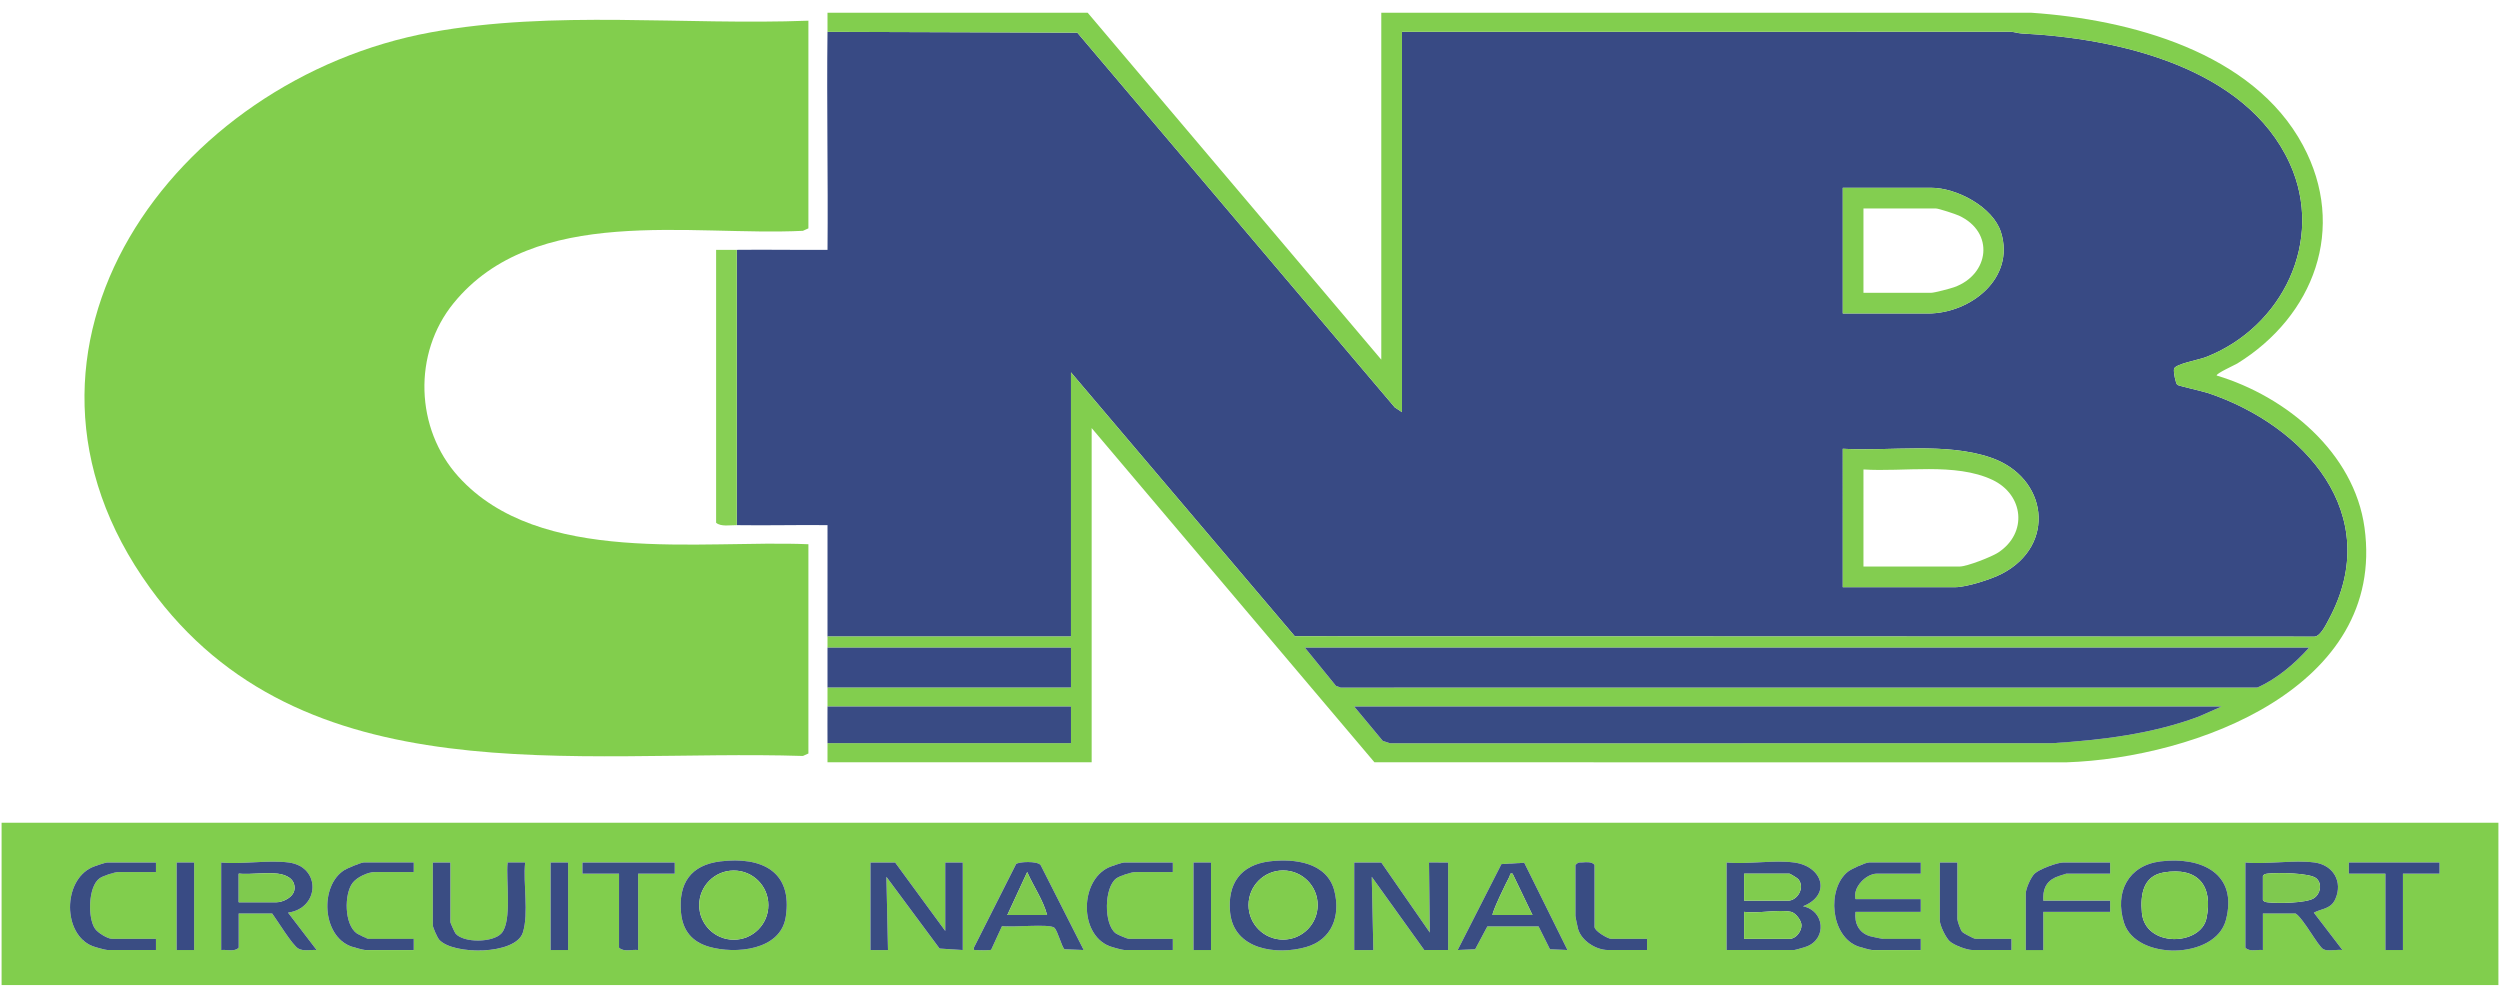
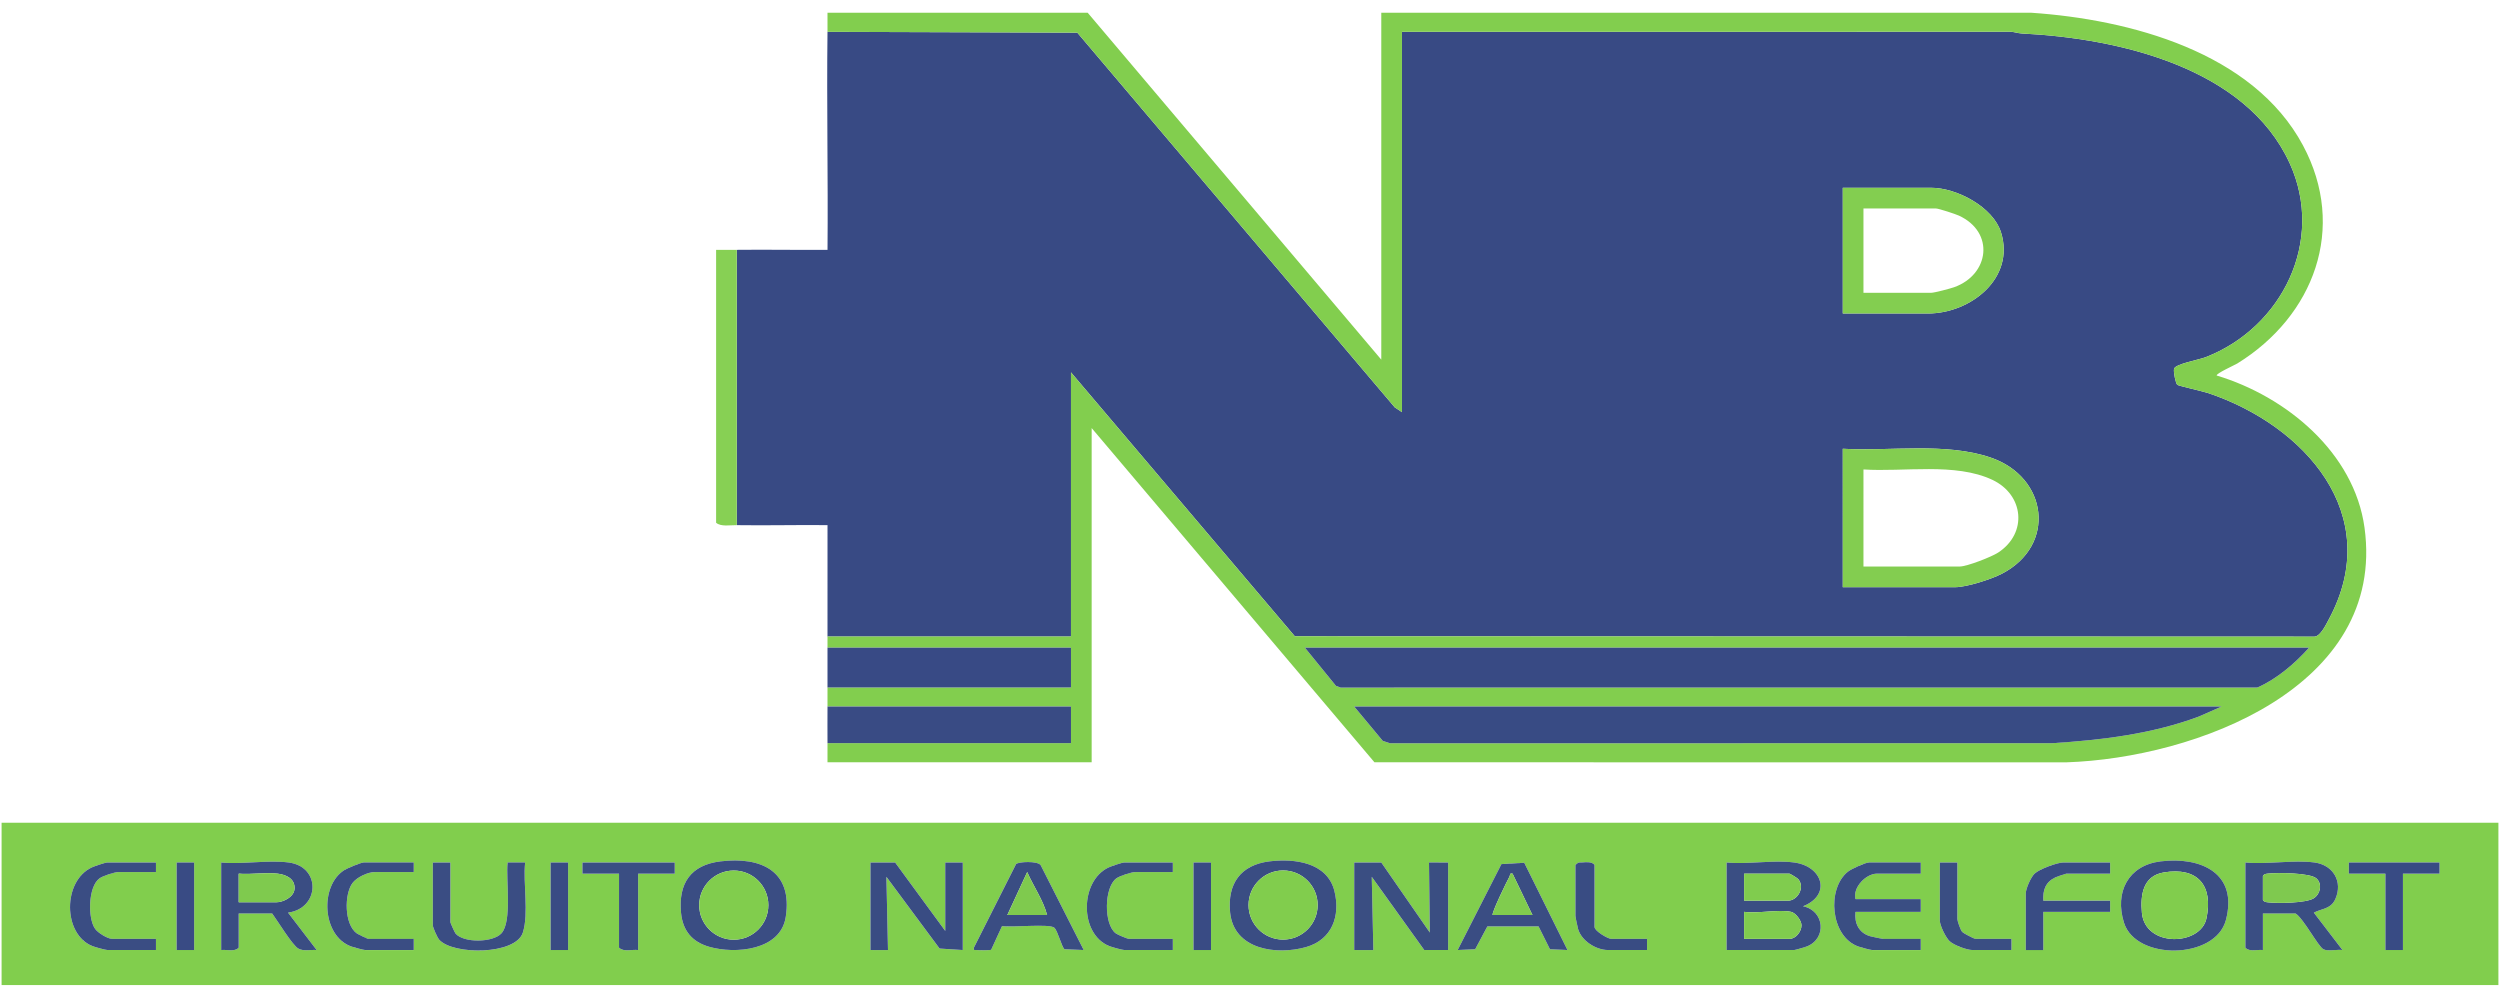
<svg xmlns="http://www.w3.org/2000/svg" id="Layer_1" x="0px" y="0px" viewBox="0 0 1571 621" overflow="visible" xml:space="preserve">
  <g>
    <path fill="#384A84" d="M520,20l156.98,0.52l199.51,235.49L881,259V20l381.55-0.05c2.72-0.15,5.23,0.96,7.91,1.09  c60.17,2.97,140.79,21.09,168.4,81.6c22.19,48.64-4.76,103.18-52.87,121.84c-4.19,1.63-18.88,4.2-19.8,7.22  c-0.56,1.83,1.03,9.27,2.01,10.11c0.76,0.65,16.33,4.16,19.33,5.17c60.44,20.24,111.25,76.29,76,142.04  c-1.86,3.46-5.22,10.59-8.96,11.04l-640.9-0.22L673,234v166H520c-0.03-23.32,0.02-46.68,0.01-70.01  c-18.98-0.21-38.03,0.3-57.01,0.01V157c18.98-0.21,38.02,0.15,57.01,0.01C520.42,111.36,519.43,65.64,520,20z M1158,197h53.5  c26.67,0,54.94-22.05,45.95-50.95c-4.98-16.01-27.93-28.05-43.95-28.05H1158V197z M1158,369h70.5c7.32,0,22.8-4.99,29.52-8.48  c34.42-17.87,28.87-60.69-7.06-72.98c-28.39-9.71-63.3-3.83-92.96-5.54V369z" />
-     <path fill="#82CE4D" d="M508,13v130.5l-3.45,1.55c-70.54,3.46-168.68-16.97-219.53,45.47c-25.66,31.51-24.1,78.93,3.01,108.95  C339,355.93,439.9,339.12,508,342v131.5l-3.45,1.55c-142.57-4.52-314.7,26.61-410.37-105.74c-109.1-150.93,16.02-319.61,176.63-349  C347.7,6.25,430.01,15.98,508,13z" />
    <path fill="#81CE4D" d="M1,517h1569v102H1V517z M452.78,541.28c-18.78,2.26-26.53,13.81-24.82,32.26  c1.04,11.25,6.92,18.31,17.6,21.4c16.53,4.77,44.94,2.35,48.2-18.68C498.24,547.35,478.35,538.21,452.78,541.28z M797.78,541.28  c-18.26,2.21-26.62,14.17-24.77,32.21c2.38,23.25,29.07,26.91,47.64,21.67c16.39-4.63,21.8-19.55,17.89-35.2  C834.05,541.92,813.55,539.37,797.78,541.28z M1357.78,541.28c-20.43,2.48-29.07,19.39-23.08,38.52c7.51,24,57.43,23.21,64.02-1.57  C1406.55,548.83,1383.17,538.2,1357.78,541.28z M98,542H67.5c-1.39,0-8.16,2.32-9.88,3.12c-18.17,8.51-18.23,41.83,0.38,49.37  c1.65,0.67,8.19,2.5,9.5,2.5H98v-7H70.5c-2.85,0-8.91-3.75-10.72-6.28c-4.75-6.67-4.43-26.44,2.71-31.72  c2.21-1.64,9.52-3.99,12.01-3.99H98V542z M122,542h-11v55h11V542z M181.5,542c-12.86-1.72-29.25,1.28-42.5,0v55  c3.57-0.45,8.36,1.35,11-1.5V574h21c3.19,4.22,12.67,19.89,16.44,22.06c3.35,1.92,7.79,0.59,11.55,0.94L181,573.5  C200.87,570.85,201.96,544.74,181.5,542z M260,542h-31.5c-1.64,0-10.36,3.64-12.19,4.81c-15.56,9.91-13.94,41.41,4.42,47.97  c1.51,0.54,7.7,2.23,8.77,2.23H260v-7h-28.5c-0.59,0-6.52-2.87-7.44-3.56c-7.71-5.73-7.8-24.34-2.6-31.48  c2.67-3.67,9.68-6.96,14.04-6.96H260V542z M283,542h-11v39.5c0,1.36,2.83,7.71,3.99,9.01c8.65,9.71,48.02,9.69,52.56-4.45  c3.88-12.08,0.04-31.15,1.45-44.06h-11.01c-1.21,10.36,3.03,37.05-3.93,44.57c-5.37,5.79-23.51,6.09-28.75,0.14  c-0.53-0.6-3.31-6.8-3.31-7.2V542z M346,542v55h11v-55H346z M424,542h-58v7h23v46.5c2.9,2.93,8.14,0.98,12,1.5v-48h23V542z   M594,585l-31.5-43H547v55l11.01,0.01l-1-46l33.42,45.07L605,597v-55h-11V585z M681,596.99l-27.1-53.39  c-2.03-2.64-13.68-2.16-15.41-0.62l-26.5,52.52c-0.23,2.05,0.1,1.31,1.49,1.5c1.41,0.2,8.7,0.25,9.36-0.17l6.83-14.88  c5.63,1.01,29.88-1.63,32.84,1.03c2.22,1.99,4.74,12.49,6.47,13.53L681,596.99z M737,542h-30.5c-1.39,0-8.16,2.32-9.88,3.12  c-17.97,8.41-18.53,41.71,0.38,49.37c1.65,0.67,8.19,2.5,9.5,2.5H737v-7h-27.5c-1.08,0-7.3-2.64-8.46-3.54  c-7.52-5.87-7.2-28.8,0.45-34.46c2.21-1.64,9.52-3.99,12.01-3.99H737V542z M750,542v55h11v-55H750z M868,542h-17v55l12.01,0.01  l-1-46L895,597h15v-55l-12.01-0.01l0.51,44.02L868,542z M957.84,542.16l-14.33,0.85L916,596.99l11.01-0.48l7.65-14.35l32.18,0  l7.15,14.35l11.01,0.48L957.84,542.16z M1035,590h-22.5c-2.03,0-10.5-4.94-10.5-7.5v-39c-1.54-2.04-5.07-1.77-7.55-1.55  c-0.92,0.08-1.88-0.08-2.79,0.21L990,543.5v32c0,0.74,1.33,7.13,1.68,8.32c2.19,7.44,11.29,13.18,18.82,13.18h24.5V590z   M1127.5,542c-12.84-1.73-29.26,1.28-42.5,0v55h42.5c0.62,0,6.68-1.77,7.79-2.2c12.88-4.96,11.27-22.61-2.3-25.3  C1151,562.44,1145.45,544.41,1127.5,542z M1207,542h-32.5c-2.3,0-11.13,4.06-13.25,5.75c-13.44,10.69-11.05,40.77,6.48,47.03  c1.51,0.54,7.7,2.23,8.77,2.23h30.5v-7h-23.5c-0.75,0-7.12-1.33-8.32-1.68c-7.12-2.08-9.97-8.24-9.18-15.32h41v-8h-41  c-1.9-7.35,6.64-16,13.5-16h27.5V542z M1230,542h-11v36.5c0,3.08,3.72,10.64,6.1,12.9c2.69,2.56,10.9,5.6,14.4,5.6h24.5v-7h-22.5  c-0.97,0-7.58-3.4-8.53-4.47c-1.05-1.18-2.97-6.8-2.97-8.03V542z M1326,542h-29.5c-3.72,0-15.11,4.2-17.99,7.01  c-2.35,2.3-5.51,9.45-5.51,12.49V597h11v-24h42v-7h-42c-0.37-6.78,1.43-11.81,7.76-14.74c0.83-0.38,6.39-2.26,6.74-2.26h27.5V542z   M1454.5,542c-13.13-1.77-29.96,1.32-43.5,0v53.5c2.64,2.85,7.43,1.05,11,1.5v-23h20.5c4.94,3.04,14.14,20.63,17.51,22.49  c2.7,1.49,8.75-0.01,11.99,0.5L1454,573.5c5.29-2.68,10.73-2.29,13.5-8.49C1472.42,554.03,1466.15,543.57,1454.5,542z M1533,542  h-57v7h23v48h11v-48h23V542z" />
    <path fill="#82CE4E" d="M520,20c0.05-3.99-0.04-8.01,0-12h163.5L868,226V8l408.49,0.01c61.8,4.2,139.26,24.65,170.68,83.32  c27.86,52.01,6.89,107.33-41.25,137.09c-1.34,0.83-13.76,6.47-12.92,7.57c43.58,13.1,86.41,48.36,92.87,95.64  c13.73,100.47-106.73,144.74-187.32,147.42l-434.84-0.03L686,269v210H520c-0.04-3.99,0.05-8.01,0-12h153v-23H520  c-0.02-3.99,0.01-8.01,0-12h153v-25H520c0-2.33,0-4.67,0-7h153V234l140.66,165.84l640.9,0.22c3.74-0.45,7.1-7.58,8.96-11.04  c35.25-65.75-15.56-121.8-76-142.04c-3-1.01-18.57-4.52-19.33-5.17c-0.98-0.84-2.57-8.28-2.01-10.11  c0.92-3.02,15.61-5.59,19.8-7.22c48.11-18.66,75.07-73.2,52.87-121.84c-27.61-60.51-108.23-78.63-168.4-81.6  c-2.68-0.13-5.19-1.24-7.91-1.09L881,20v239l-4.51-2.99L676.98,20.52L520,20z M1451,407H820l19.51,23.99l2.92,1.08l576.09-0.04  C1430.62,426.78,1442.21,416.87,1451,407z M1396,444H851l17.93,21.57l4.51,1.49l416.1-0.02c31.34-2.02,62.7-5.74,92.23-16.77  L1396,444z" />
    <path fill="#384A85" d="M520,407h153v25H520C519.98,423.68,520.01,415.32,520,407z" />
    <path fill="#394B84" d="M520,444h153v23H520C519.9,459.35,520.03,451.65,520,444z" />
    <path fill="#87D054" d="M463,157v173c-4.13-0.06-9.95,1.13-13-1.5V157C454.32,156.97,458.68,157.05,463,157z" />
    <path fill="#83CD50" d="M1158,369v-87c29.66,1.71,64.57-4.17,92.96,5.54c35.93,12.29,41.48,55.11,7.06,72.98  c-6.72,3.49-22.2,8.48-29.52,8.48H1158z M1171,356h60.5c4.51,0,20.06-6.08,24.2-8.8c18.63-12.27,16.04-36.38-3.72-45.68  c-23.33-10.98-55.85-4.82-80.98-6.52V356z" />
    <path fill="#83CE50" d="M1158,197v-79h55.5c16.02,0,38.98,12.04,43.95,28.05c8.99,28.91-19.28,50.95-45.95,50.95H1158z M1171,184  h42.5c2.01,0,12.04-2.65,14.48-3.52c22.14-7.88,25.66-34.53,3.02-44.98c-2.14-0.99-12.77-4.5-14.5-4.5H1171V184z" />
    <path fill="#3A4E83" d="M1127.5,542c17.95,2.41,23.5,20.44,5.49,27.5c13.57,2.69,15.19,20.34,2.3,25.3  c-1.12,0.43-7.17,2.2-7.79,2.2H1085v-55C1098.24,543.28,1114.66,540.27,1127.5,542z M1096,566h27.5c5.91,0,10.99-8.14,6.53-13.54  c-0.54-0.66-5.21-3.46-5.53-3.46H1096V566z M1125.5,573c-7.76-1.67-21.09,1.24-29.5,0v17h28.5c3.93,0,7.53-4.54,7.56-8.5  C1132.08,578.42,1128.31,573.61,1125.5,573z" />
    <polygon fill="#3A4E82" points="868,542 898.5,586.01 897.99,541.99 910,542 910,597 895,597 862.01,551 863.01,597.01 851,597   851,542  " />
    <polygon fill="#394C83" points="594,585 594,542 605,542 605,597 590.43,596.07 557.01,551 558.01,597.01 547,597 547,542   562.5,542  " />
    <path fill="#3A4E83" d="M1454.5,542c11.65,1.57,17.92,12.03,13.01,23.01c-2.78,6.2-8.22,5.81-13.5,8.49l17.99,23.5  c-3.24-0.51-9.29,0.99-11.99-0.5c-3.37-1.87-12.56-19.45-17.51-22.49H1422v23c-3.57-0.45-8.36,1.35-11-1.5V542  C1424.54,543.32,1441.37,540.23,1454.5,542z M1422,550.5v15c0.88,1.43,1.99,1.38,3.45,1.55c5.88,0.69,23.75,0.47,28.52-2.58  c4.18-2.68,5.54-9.1,1.59-12.52c-4.01-3.48-24.5-3.65-30.11-3C1423.99,549.12,1422.88,549.07,1422,550.5z" />
    <path fill="#3A4D83" d="M181.5,542c20.46,2.74,19.37,28.85-0.5,31.5l17.99,23.5c-3.76-0.35-8.2,0.98-11.55-0.94  c-3.78-2.17-13.26-17.83-16.44-22.06h-21v21.5c-2.64,2.85-7.43,1.05-11,1.5v-55C152.25,543.28,168.64,540.28,181.5,542z M174.5,549  c-7.58-0.92-16.73,0.68-24.5,0v18h23.5c4.41,0,11.27-3.27,11.59-8.5C185.48,552.24,179.89,549.65,174.5,549z" />
    <path fill="#3A4D83" d="M1357.78,541.28c25.39-3.08,48.77,7.55,40.95,36.95c-6.6,24.79-56.51,25.57-64.02,1.57  C1328.71,560.67,1337.35,543.76,1357.78,541.28z M1359.74,548.24c-13.12,2.2-14.78,14.07-13.78,25.3  c1.97,22.05,36.94,20.92,40.6,3.52C1390.89,556.39,1380.94,544.68,1359.74,548.24z" />
    <path fill="#3A4D83" d="M797.78,541.28c15.77-1.91,36.27,0.64,40.77,18.68c3.9,15.64-1.51,30.57-17.89,35.2  c-18.57,5.25-45.26,1.58-47.64-21.67C771.16,555.45,779.52,543.49,797.78,541.28z M828.02,568.72c0-11.99-9.72-21.72-21.72-21.72  c-11.99,0-21.72,9.72-21.72,21.72s9.72,21.72,21.72,21.72C818.3,590.43,828.02,580.71,828.02,568.72z" />
    <path fill="#3A4D83" d="M452.78,541.28c25.57-3.07,45.46,6.07,40.98,34.98c-3.26,21.03-31.67,23.46-48.2,18.68  c-10.68-3.09-16.56-10.15-17.6-21.4C426.25,555.09,434,543.54,452.78,541.28z M482.84,568.78c0-12-9.73-21.73-21.73-21.73  c-12,0-21.73,9.73-21.73,21.73c0,12,9.73,21.73,21.73,21.73C473.11,590.51,482.84,580.78,482.84,568.78z" />
    <path fill="#3A4E83" d="M1207,542v7h-27.5c-6.86,0-15.4,8.65-13.5,16h41v8h-41c-0.8,7.09,2.06,13.24,9.18,15.32  c1.2,0.35,7.57,1.68,8.32,1.68h23.5v7h-30.5c-1.08,0-7.27-1.69-8.77-2.23c-17.53-6.26-19.92-36.34-6.48-47.03  c2.13-1.69,10.95-5.75,13.25-5.75H1207z" />
    <path fill="#3A4D83" d="M957.84,542.16L985,596.99l-11.01-0.48l-7.15-14.35l-32.18,0l-7.65,14.35L916,596.99l27.5-53.99  L957.84,542.16z M938,575h25l-12.51-26.01c-2.08-0.45-1.35,0.89-1.98,1.98C947,553.61,937.05,574.08,938,575z" />
    <path fill="#3A4D83" d="M681,596.99l-12.01-0.48c-1.73-1.04-4.24-11.54-6.47-13.53c-2.97-2.66-27.22-0.02-32.84-1.03l-6.83,14.88  c-0.67,0.42-7.95,0.36-9.36,0.17c-1.38-0.19-1.71,0.55-1.49-1.5l26.5-52.52c1.73-1.54,13.38-2.02,15.41,0.62L681,596.99z M658,575  c-2.48-9.43-8.59-18-12.5-27.01L633,575H658z" />
    <path fill="#3A4D83" d="M283,542v37.5c0,0.4,2.78,6.6,3.31,7.2c5.24,5.96,23.38,5.66,28.75-0.14c6.97-7.51,2.72-34.2,3.93-44.57  h11.01c-1.41,12.91,2.43,31.98-1.45,44.06c-4.54,14.14-43.92,14.16-52.56,4.45c-1.16-1.3-3.99-7.65-3.99-9.01V542H283z" />
    <path fill="#394C84" d="M1326,542v7h-27.5c-0.36,0-5.91,1.87-6.74,2.26c-6.33,2.93-8.12,7.97-7.76,14.74h42v7h-42v24h-11v-35.5  c0-3.04,3.16-10.2,5.51-12.49c2.88-2.8,14.27-7.01,17.99-7.01H1326z" />
    <path fill="#3A4D83" d="M98,542v6H74.5c-2.49,0-9.8,2.36-12.01,3.99c-7.14,5.29-7.46,25.05-2.71,31.72  c1.8,2.53,7.87,6.28,10.72,6.28H98v7H67.5c-1.31,0-7.85-1.84-9.5-2.5c-18.62-7.55-18.55-40.87-0.38-49.37  c1.72-0.8,8.48-3.12,9.88-3.12H98z" />
    <path fill="#3A4D83" d="M737,542v6h-23.5c-2.49,0-9.8,2.36-12.01,3.99c-7.65,5.67-7.97,28.6-0.45,34.46  c1.16,0.91,7.38,3.54,8.46,3.54H737v7h-30.5c-1.31,0-7.85-1.84-9.5-2.5c-18.91-7.67-18.36-40.96-0.38-49.37  c1.72-0.8,8.48-3.12,9.88-3.12H737z" />
    <path fill="#3A4D83" d="M260,542v6h-24.5c-4.36,0-11.36,3.29-14.04,6.96c-5.2,7.13-5.11,25.75,2.6,31.48  c0.92,0.69,6.85,3.56,7.44,3.56H260v7h-30.5c-1.08,0-7.27-1.69-8.77-2.23c-18.36-6.55-19.98-38.05-4.42-47.97  c1.83-1.17,10.56-4.81,12.19-4.81H260z" />
    <path fill="#3A4E83" d="M424,542v7h-23v48c-3.86-0.52-9.1,1.43-12-1.5V549h-23v-7H424z" />
    <polygon fill="#384B84" points="1533,542 1533,549 1510,549 1510,597 1499,597 1499,549 1476,549 1476,542  " />
    <path fill="#394C83" d="M1035,590v7h-24.5c-7.54,0-16.64-5.74-18.82-13.18c-0.35-1.19-1.68-7.58-1.68-8.32v-32l1.66-1.34  c0.91-0.29,1.87-0.13,2.79-0.21c2.48-0.22,6.01-0.49,7.55,1.55v39c0,2.56,8.47,7.5,10.5,7.5H1035z" />
    <path fill="#3A4E83" d="M1230,542v35.5c0,1.23,1.93,6.84,2.97,8.03c0.95,1.07,7.56,4.47,8.53,4.47h22.5v7h-24.5  c-3.5,0-11.71-3.04-14.4-5.6c-2.38-2.26-6.1-9.82-6.1-12.9V542H1230z" />
    <rect x="750" y="542" fill="#394B84" width="11" height="55" />
    <rect x="346" y="542" fill="#394B84" width="11" height="55" />
    <rect x="111" y="542" fill="#394B84" width="11" height="55" />
    <path fill="#384A84" d="M1451,407c-8.79,9.87-20.38,19.78-32.47,25.03l-576.09,0.04l-2.92-1.08L820,407H1451z" />
    <path fill="#384B84" d="M1396,444l-14.23,6.27c-29.53,11.03-60.89,14.75-92.23,16.77l-416.1,0.02l-4.51-1.49L851,444H1396z" />
    <path display="none" fill="#FEFEFD" d="M1171,356v-61c25.13,1.7,57.65-4.46,80.98,6.52c19.76,9.3,22.34,33.41,3.72,45.68  c-4.13,2.72-19.69,8.8-24.2,8.8H1171z" />
-     <path display="none" fill="#FEFEFD" d="M1171,184v-53h45.5c1.73,0,12.36,3.52,14.5,4.5c22.64,10.44,19.12,37.09-3.02,44.98  c-2.44,0.87-12.47,3.52-14.48,3.52H1171z" />
    <path fill="#80CC4E" d="M1125.5,573c2.81,0.61,6.58,5.42,6.56,8.5c-0.03,3.96-3.63,8.5-7.56,8.5H1096v-17  C1104.41,574.24,1117.74,571.33,1125.5,573z" />
    <path fill="#80CC4E" d="M1096,566v-17h28.5c0.33,0,4.99,2.8,5.53,3.46c4.46,5.4-0.62,13.54-6.53,13.54H1096z" />
    <path fill="#7FC94F" d="M1422,550.5c0.88-1.43,1.99-1.38,3.45-1.55c5.61-0.66,26.1-0.48,30.11,3c3.95,3.43,2.59,9.85-1.59,12.52  c-4.77,3.06-22.64,3.27-28.52,2.58c-1.46-0.17-2.57-0.12-3.45-1.55V550.5z" />
    <path fill="#7FCA4E" d="M174.5,549c5.39,0.65,10.98,3.24,10.59,9.5c-0.32,5.23-7.18,8.5-11.59,8.5H150v-18  C157.77,549.68,166.92,548.08,174.5,549z" />
    <path fill="#81CD4D" d="M1359.74,548.24c21.2-3.55,31.16,8.15,26.82,28.82c-3.65,17.4-38.62,18.54-40.6-3.52  C1344.95,562.31,1346.62,550.44,1359.74,548.24z" />
    <circle fill="#81CD4D" cx="806.3" cy="568.72" r="21.72" />
    <circle fill="#81CD4D" cx="461.11" cy="568.78" r="21.73" />
-     <path fill="#80CC4E" d="M938,575c-0.95-0.92,9-21.39,10.51-24.03c0.62-1.08-0.1-2.43,1.98-1.98L963,575H938z" />
+     <path fill="#80CC4E" d="M938,575c-0.95-0.92,9-21.39,10.51-24.03c0.62-1.08-0.1-2.43,1.98-1.98L963,575z" />
    <path fill="#7FCA4E" d="M658,575h-25l12.5-27.01C649.41,557,655.52,565.57,658,575z" />
  </g>
</svg>